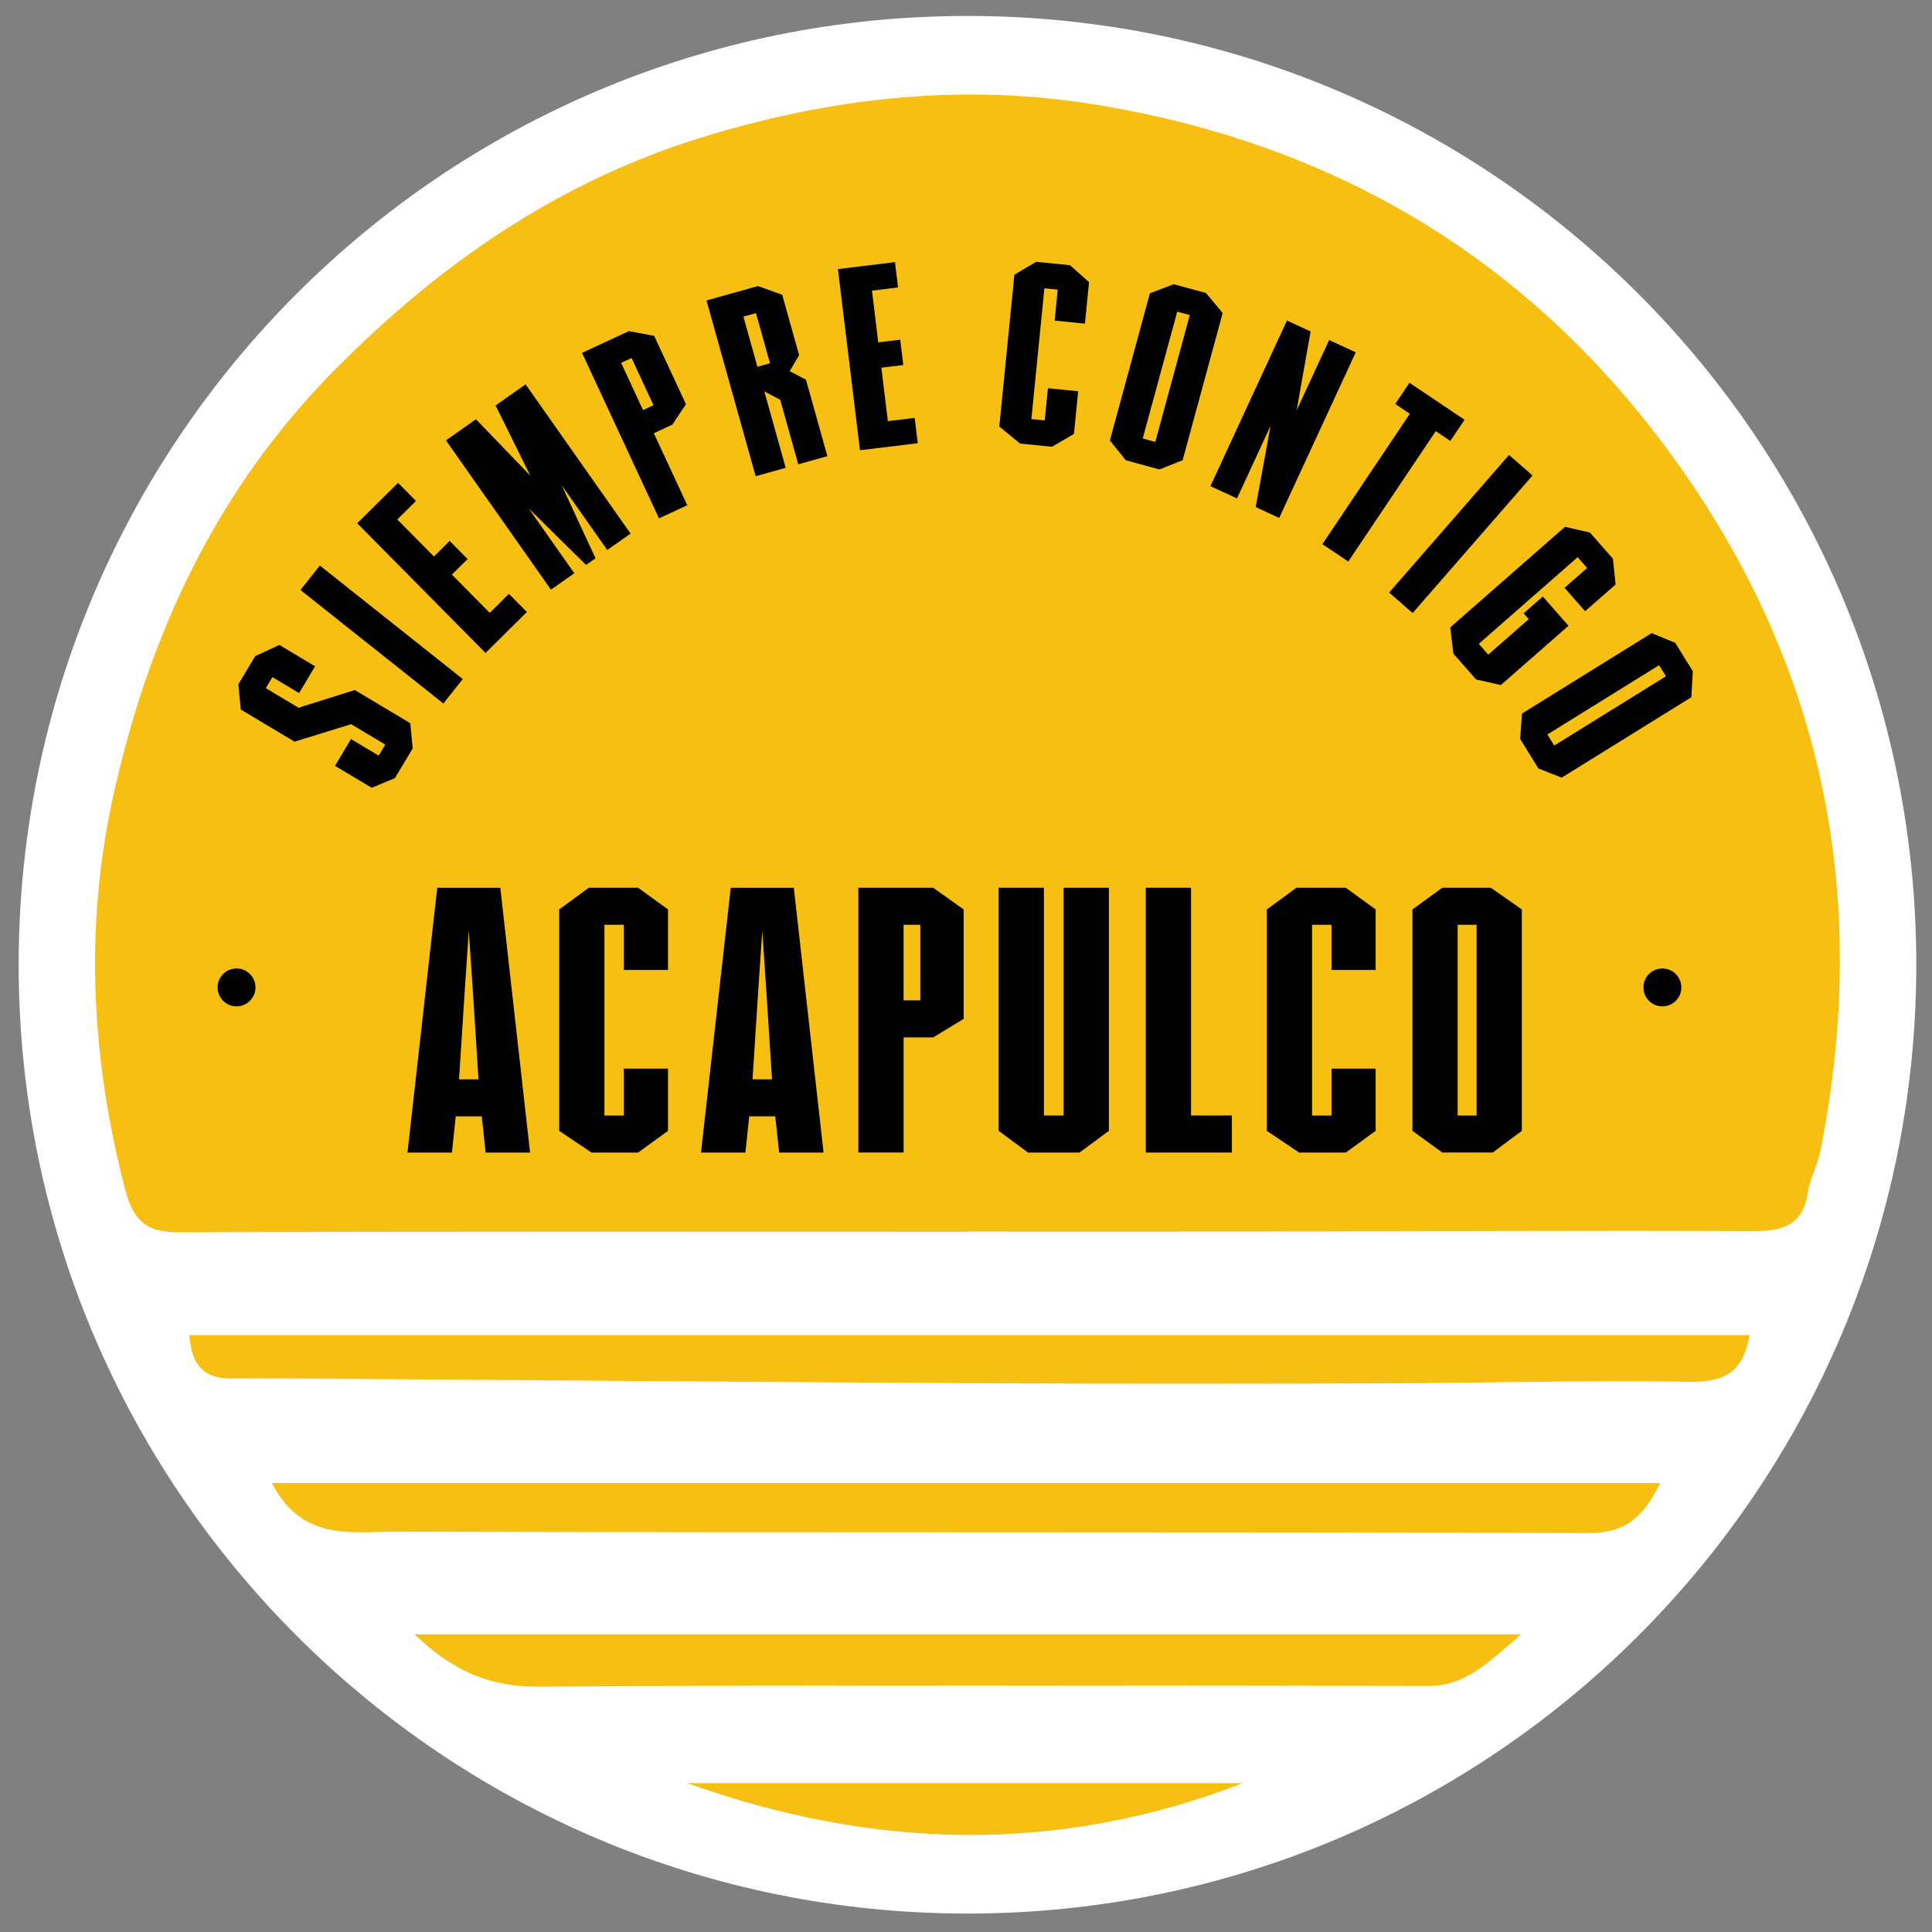
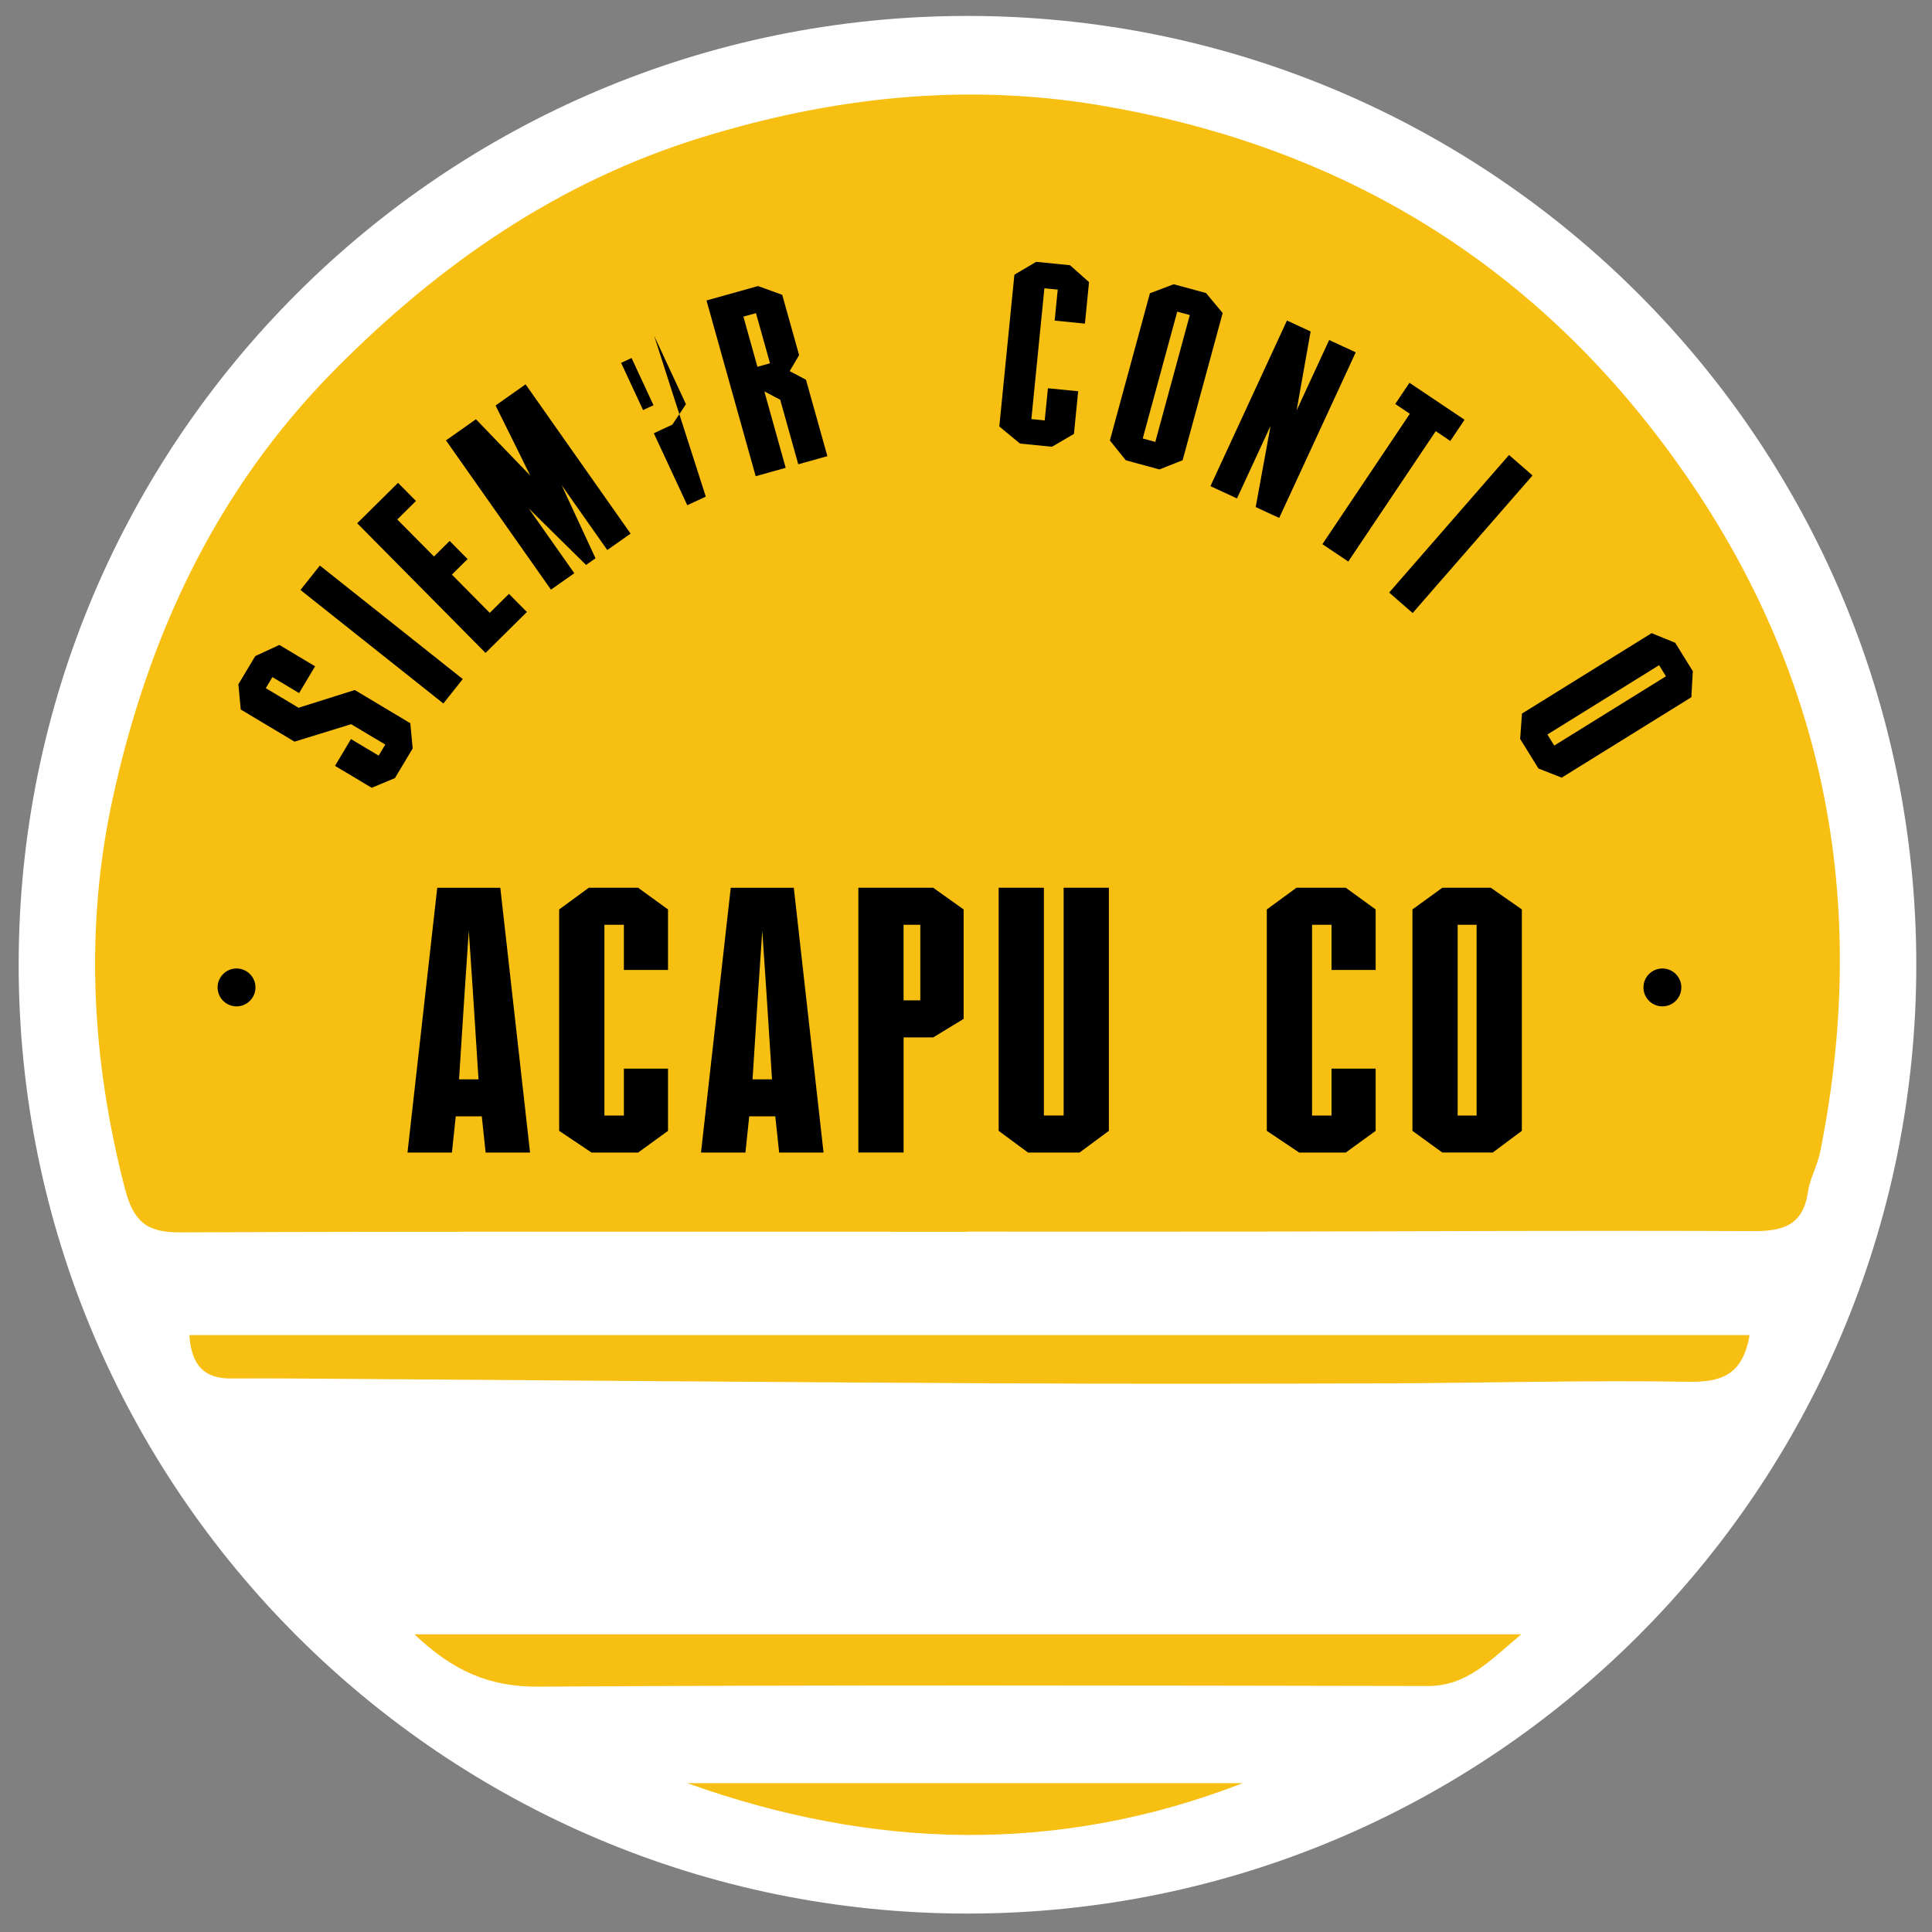
<svg xmlns="http://www.w3.org/2000/svg" version="1.1" id="Capa_1" x="0px" y="0px" width="480px" height="480px" viewBox="0 0 480 480" enable-background="new 0 0 480 480" xml:space="preserve">
  <rect x="0" y="0" width="480" height="480" fill="#808080" stroke="none" />
  <g>
    <path fill="#FFFFFF" d="M476.097,239.69c0,130.19-105.536,235.731-235.731,235.731c-130.19,0-235.727-105.541-235.727-235.731   c0-130.195,105.536-235.731,235.727-235.731C370.561,3.959,476.097,109.496,476.097,239.69" />
    <path fill="#F7BF12" d="M240.605,306.034c-65.34,0-130.683-0.114-196.022,0.142c-8.235,0.03-11.453-2.781-13.554-10.89   c-8.348-32.196-10.033-64.86-3.021-96.96c8.744-40.008,25.42-76.394,55.171-106.456c26.248-26.521,55.831-46.865,91.334-57.785   c32.063-9.857,64.81-13.58,98.49-7.97c56.89,9.479,103.469,36.322,138.464,81.83c40.679,52.898,53.856,112.708,40.772,178.173   c-0.685,3.424-2.571,6.639-3.071,10.071c-1.194,8.134-6.072,9.71-13.5,9.677c-40.995-0.189-81.995,0.054-122.993,0.117   c-24.025,0.033-48.05,0.005-72.07,0.005V306.034z" />
    <path fill="#F7BF12" d="M434.677,331.697c-1.73,10.063-7.083,11.723-15.403,11.593c-25.222-0.403-50.461,0.311-75.699,0.403   c-31.701,0.104-63.407,0.155-95.104-0.009c-53.785-0.27-107.566-0.727-161.354-1.097c-9.895-0.071-19.79-0.163-29.684-0.105   c-6.668,0.042-9.874-3.193-10.391-10.785H434.677z" />
-     <path fill="#F7BF12" d="M67.549,368.458H412.46c-4.038,8.21-8.379,12.466-17.804,12.436c-98.707-0.34-197.417-0.063-296.125-0.365   C87.755,380.494,75.049,383.175,67.549,368.458" />
    <path fill="#F7BF12" d="M102.957,406.036h275.002c-8.163,6.882-13.658,12.869-23.293,12.849   c-73.658-0.13-147.317-0.303-220.975,0.159C121.822,419.12,112.717,415.335,102.957,406.036" />
    <path fill="#F7BF12" d="M308.764,443.02c-45.937,17.806-91.948,16.499-138.019,0H308.764z" />
    <polygon points="74.31,172.191 67.675,168.226 66.037,170.974 74.175,175.834 88.146,171.435 101.939,179.683 102.532,185.943    98.12,193.317 92.355,195.725 83.23,190.271 87.205,183.62 94.074,187.729 95.717,184.99 87.238,179.923 73.175,184.263    59.81,176.271 59.226,170.011 63.415,163.003 69.402,160.234 78.284,165.541  " />
    <rect x="72.241" y="153.784" transform="matrix(0.783 0.622 -0.622 0.783 118.558 -24.839)" width="45.343" height="7.752" />
    <polygon points="126.448,147.545 130.905,152.049 120.633,162.217 88.747,130 98.889,119.961 103.347,124.466 98.704,129.058    107.813,138.256 111.717,134.39 116.175,138.898 112.267,142.759 121.679,152.263  " />
    <polygon points="130.582,95.491 156.669,132.575 150.875,136.65 139.531,120.524 147.955,138.705 145.603,140.36 131.338,126.289    142.687,142.415 136.884,146.495 110.8,109.412 118.242,104.167 118.322,104.251 118.254,104.164 125.498,111.689 131.737,118.155    127.763,110.096 123.12,100.739 123.183,100.832 123.132,100.735  " />
-     <path d="M162.527,83.438l7.899,16.991l-3.387,5.071l-4.601,2.139l8.315,17.882l-7.025,3.265l-19.118-41.113l11.626-5.403   L162.527,83.438z M156.909,88.945l-2.597,1.206l5.458,11.735l2.592-1.206L156.909,88.945z" />
+     <path d="M162.527,83.438l7.899,16.991l-3.387,5.071l-4.601,2.139l8.315,17.882l-7.025,3.265l11.626-5.403   L162.527,83.438z M156.909,88.945l-2.597,1.206l5.458,11.735l2.592-1.206L156.909,88.945z" />
    <path d="M198.539,88.231l-2.341,3.971l4.046,2.139l5.315,18.987l-7.231,2.025l-4.487-16.033l-3.946-2.084l5.307,18.992   l-7.458,2.088l-12.218-43.667l12.798-3.58l6.016,2.172L198.539,88.231z M187.816,77.794l-3.118,0.874l3.483,12.462l3.126-0.874   L187.816,77.794z" />
-     <polygon points="227.249,103.823 228.013,110.113 213.66,111.861 208.182,66.854 222.354,65.13 223.118,71.42 216.643,72.206    218.202,85.059 223.656,84.395 224.421,90.689 218.967,91.353 220.584,104.63  " />
    <polygon points="262.025,79.655 262.79,71.954 259.475,71.623 256.243,104.118 259.559,104.45 260.356,96.458 267.869,97.206    266.818,107.807 261.357,110.995 253.42,110.205 248.273,105.958 252.025,68.244 257.437,65.051 265.844,65.891 270.566,70.089    269.546,80.404  " />
    <path d="M303.769,77.773l-9.95,36.575l-5.777,2.281l-8.332-2.269l-3.962-4.928l9.949-36.575l5.908-2.239l8.021,2.181   L303.769,77.773z M295.604,78.273l-3.122-0.849l-8.575,31.512l3.126,0.853L295.604,78.273z" />
    <polygon points="336.831,87.53 317.813,128.68 311.973,125.982 315.671,105.79 307.33,123.835 300.729,120.785 319.742,79.635    325.62,82.354 322.138,101.974 330.226,84.479  " />
    <polygon points="363.863,104.285 360.33,109.55 356.708,107.117 334.978,139.512 328.545,135.197 350.271,102.802 346.645,100.365    350.18,95.105  " />
    <rect x="340.383" y="128.934" transform="matrix(-0.657 0.754 -0.754 -0.657 701.6 -53.814)" width="45.335" height="7.744" />
-     <polygon points="388.708,146.037 394.313,141.117 391.964,138.432 367.396,159.965 369.75,162.649 379.813,153.827    378.544,152.381 383.313,148.205 389.687,155.474 372.88,170.2 366.716,168.806 361.086,162.381 360.317,155.869 388.825,130.882    395.027,132.314 400.72,138.81 401.396,145.213 393.813,151.86  " />
    <path d="M420.216,173.221l-32.214,19.983l-5.777-2.273l-4.55-7.34l0.457-6.307l32.209-19.978l5.857,2.387l4.378,7.059   L420.216,173.221z M413.904,168.02l-1.71-2.752l-27.748,17.214l1.702,2.752L413.904,168.02z" />
    <path d="M131.691,286.346h-11.038l-0.954-8.996h-6.47l-0.95,8.996h-11.038l7.391-65.781h15.668L131.691,286.346z M118.885,268.156   l-1.408-21.966l-1.008-14.924l-1.009,14.924l-1.412,21.966H118.885z" />
    <polygon points="155.001,240.989 155.001,229.758 150.166,229.758 150.166,277.152 155.001,277.152 155.001,265.501    165.968,265.501 165.968,280.955 158.544,286.346 146.96,286.346 138.922,280.955 138.922,225.951 146.279,220.561    158.544,220.561 165.968,225.951 165.968,240.989  " />
    <path d="M204.609,286.346h-11.033l-0.958-8.996h-6.471l-0.949,8.996h-11.038l7.391-65.781h15.668L204.609,286.346z    M191.808,268.156l-1.416-21.966l-1.008-14.924l-1.009,14.924l-1.407,21.966H191.808z" />
    <path d="M239.412,225.947v27.189l-7.563,4.605h-7.353v28.6h-11.243v-65.78h18.596L239.412,225.947z M228.647,229.762h-4.156v18.773   h4.156V229.762z" />
    <polygon points="275.499,220.561 275.499,280.955 268.21,286.346 255.407,286.346 248.113,280.955 248.113,220.561    259.356,220.561 259.356,277.148 264.26,277.148 264.26,220.561  " />
-     <polygon points="306.059,277.148 306.059,286.341 284.668,286.341 284.668,220.561 295.911,220.561 295.911,277.148  " />
    <polygon points="330.813,240.989 330.813,229.758 325.978,229.758 325.978,277.152 330.813,277.152 330.813,265.501    341.78,265.501 341.78,280.955 334.356,286.346 322.772,286.346 314.734,280.955 314.734,225.951 322.092,220.561 334.356,220.561    341.78,225.951 341.78,240.989  " />
    <path d="M378.099,225.947v55.008l-7.231,5.386h-12.528l-7.425-5.386v-55.008l7.425-5.386h12.058L378.099,225.947z M366.854,229.762   h-4.701v47.39h4.701V229.762z" />
    <path d="M63.474,245.321c0,2.601-2.109,4.709-4.706,4.709c-2.601,0-4.706-2.108-4.706-4.709c0-2.598,2.105-4.706,4.706-4.706   C61.364,240.615,63.474,242.724,63.474,245.321" />
    <path d="M417.724,245.321c0,2.601-2.108,4.709-4.705,4.709c-2.602,0-4.707-2.108-4.707-4.709c0-2.598,2.105-4.706,4.707-4.706   C415.615,240.615,417.724,242.724,417.724,245.321" />
    <rect x="23.626" y="23.493" fill="none" width="433.479" height="432.396" />
  </g>
</svg>